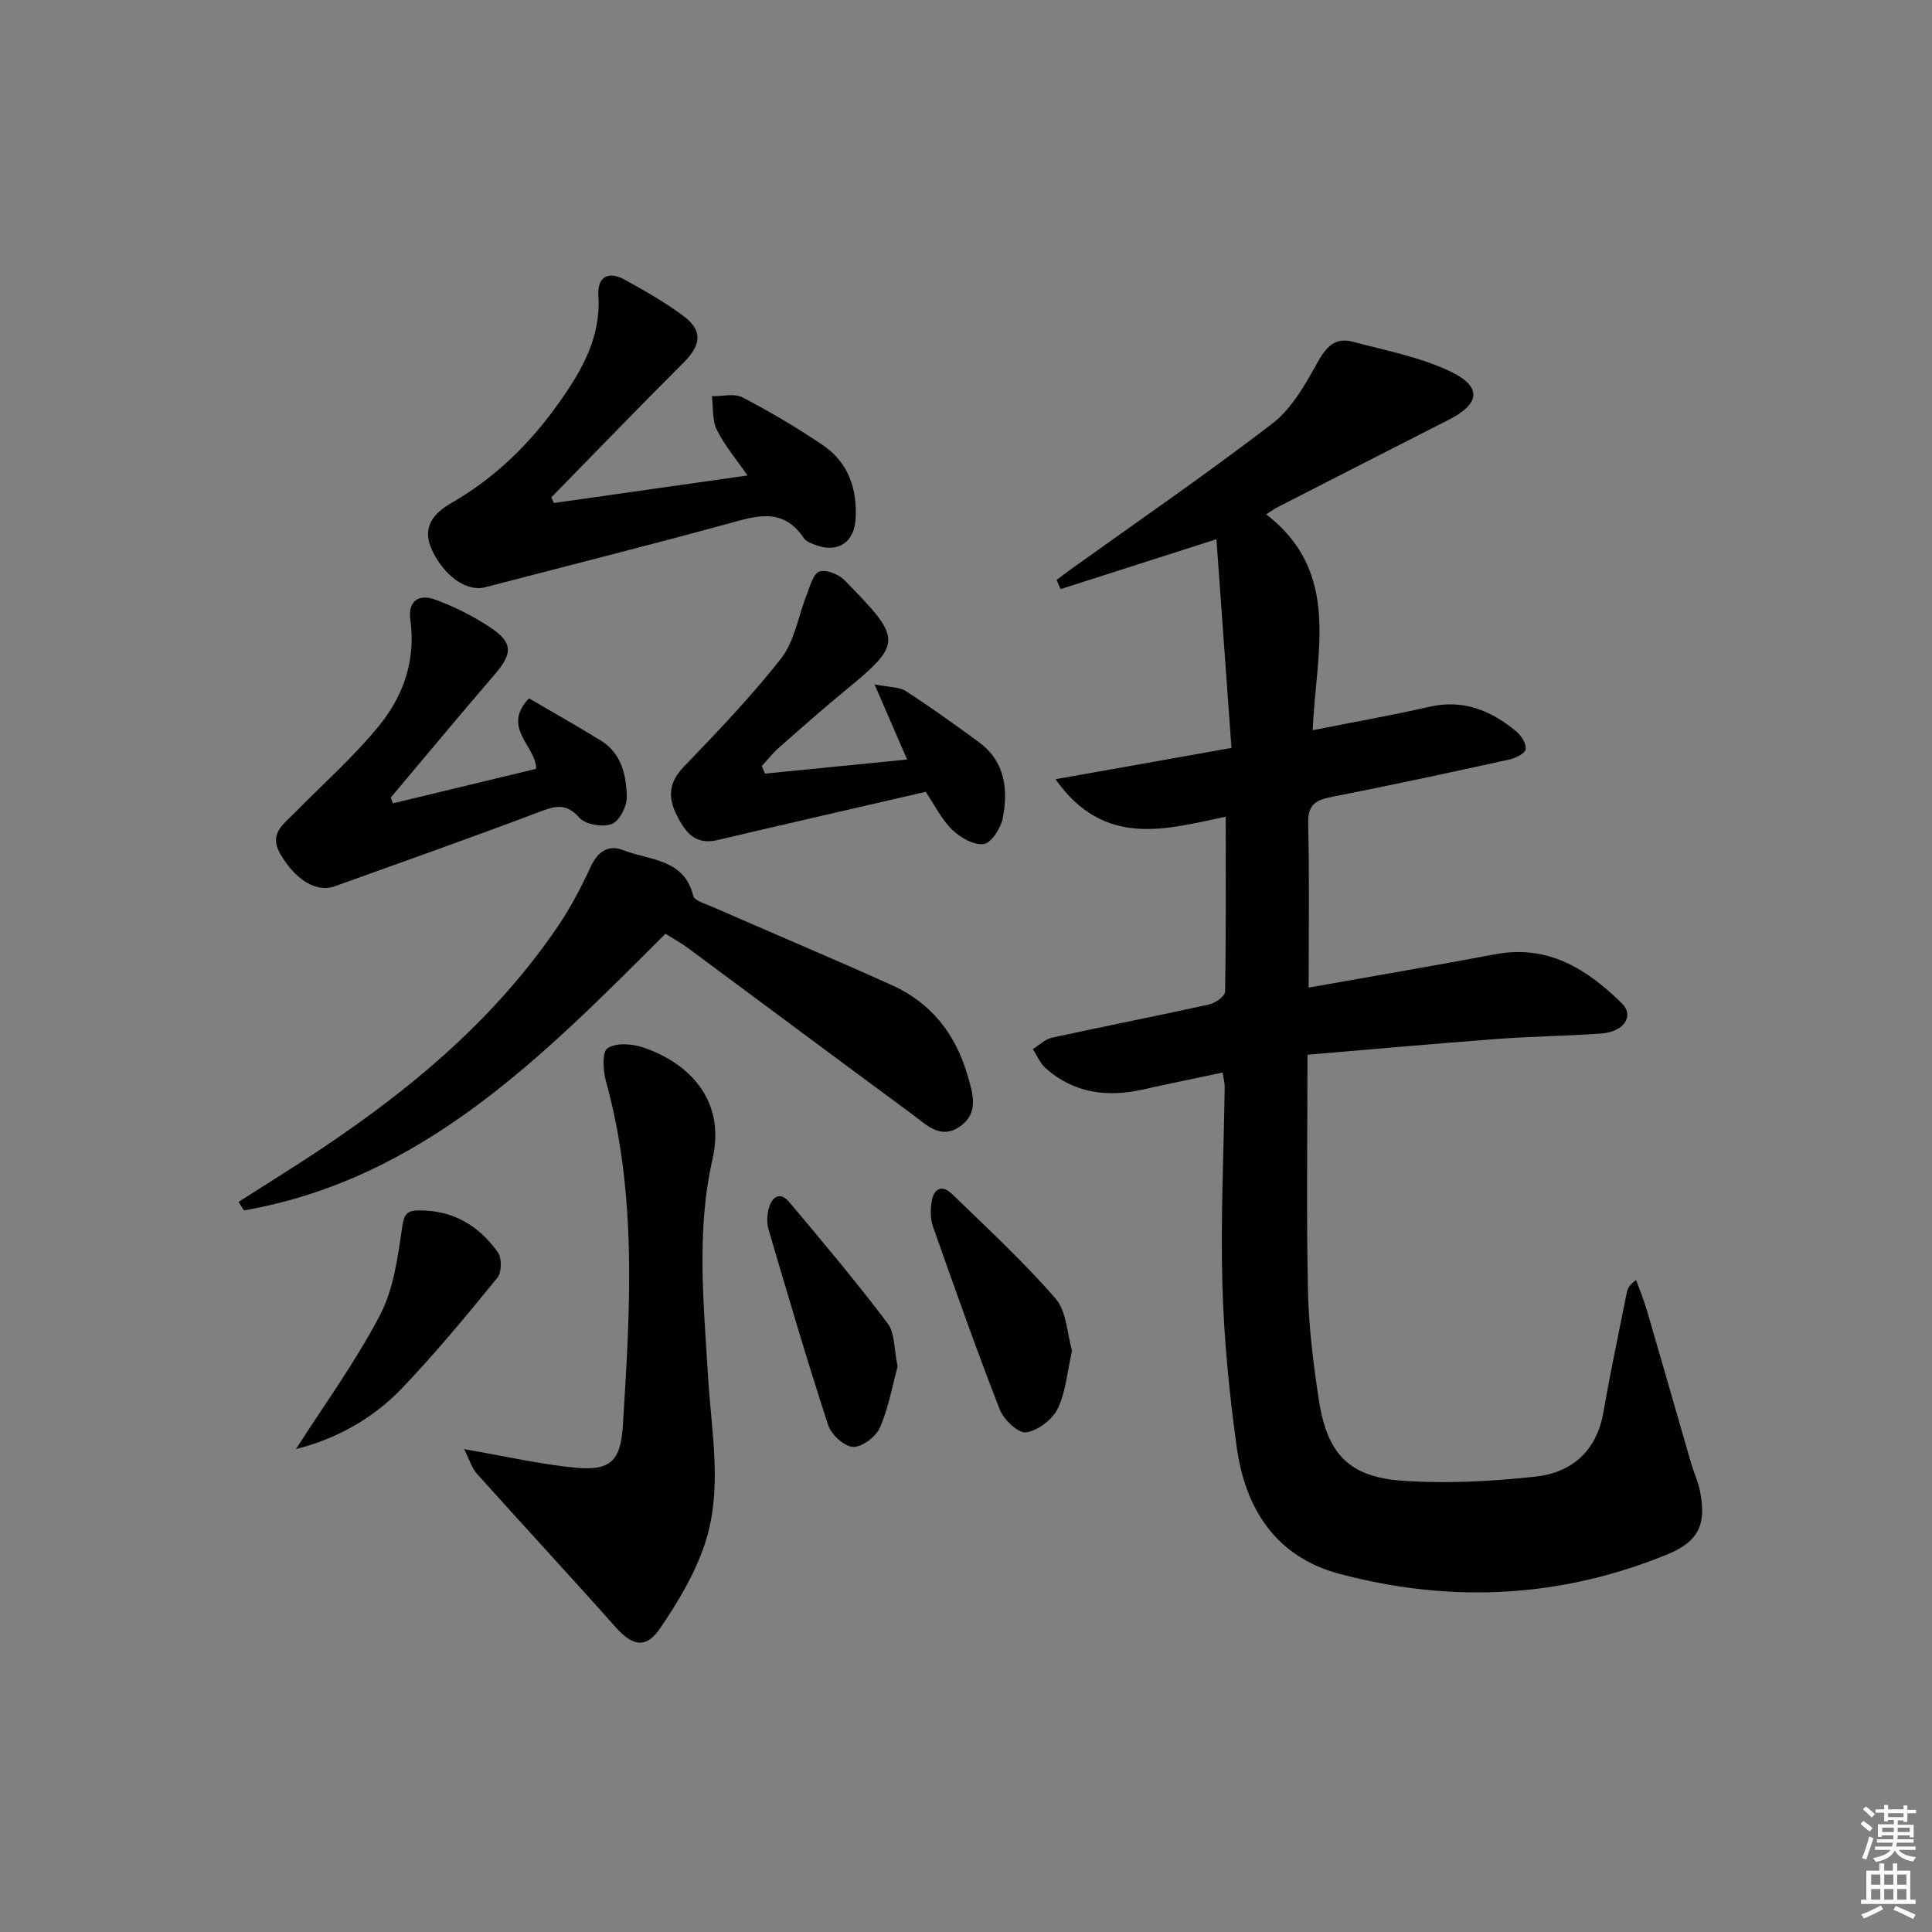
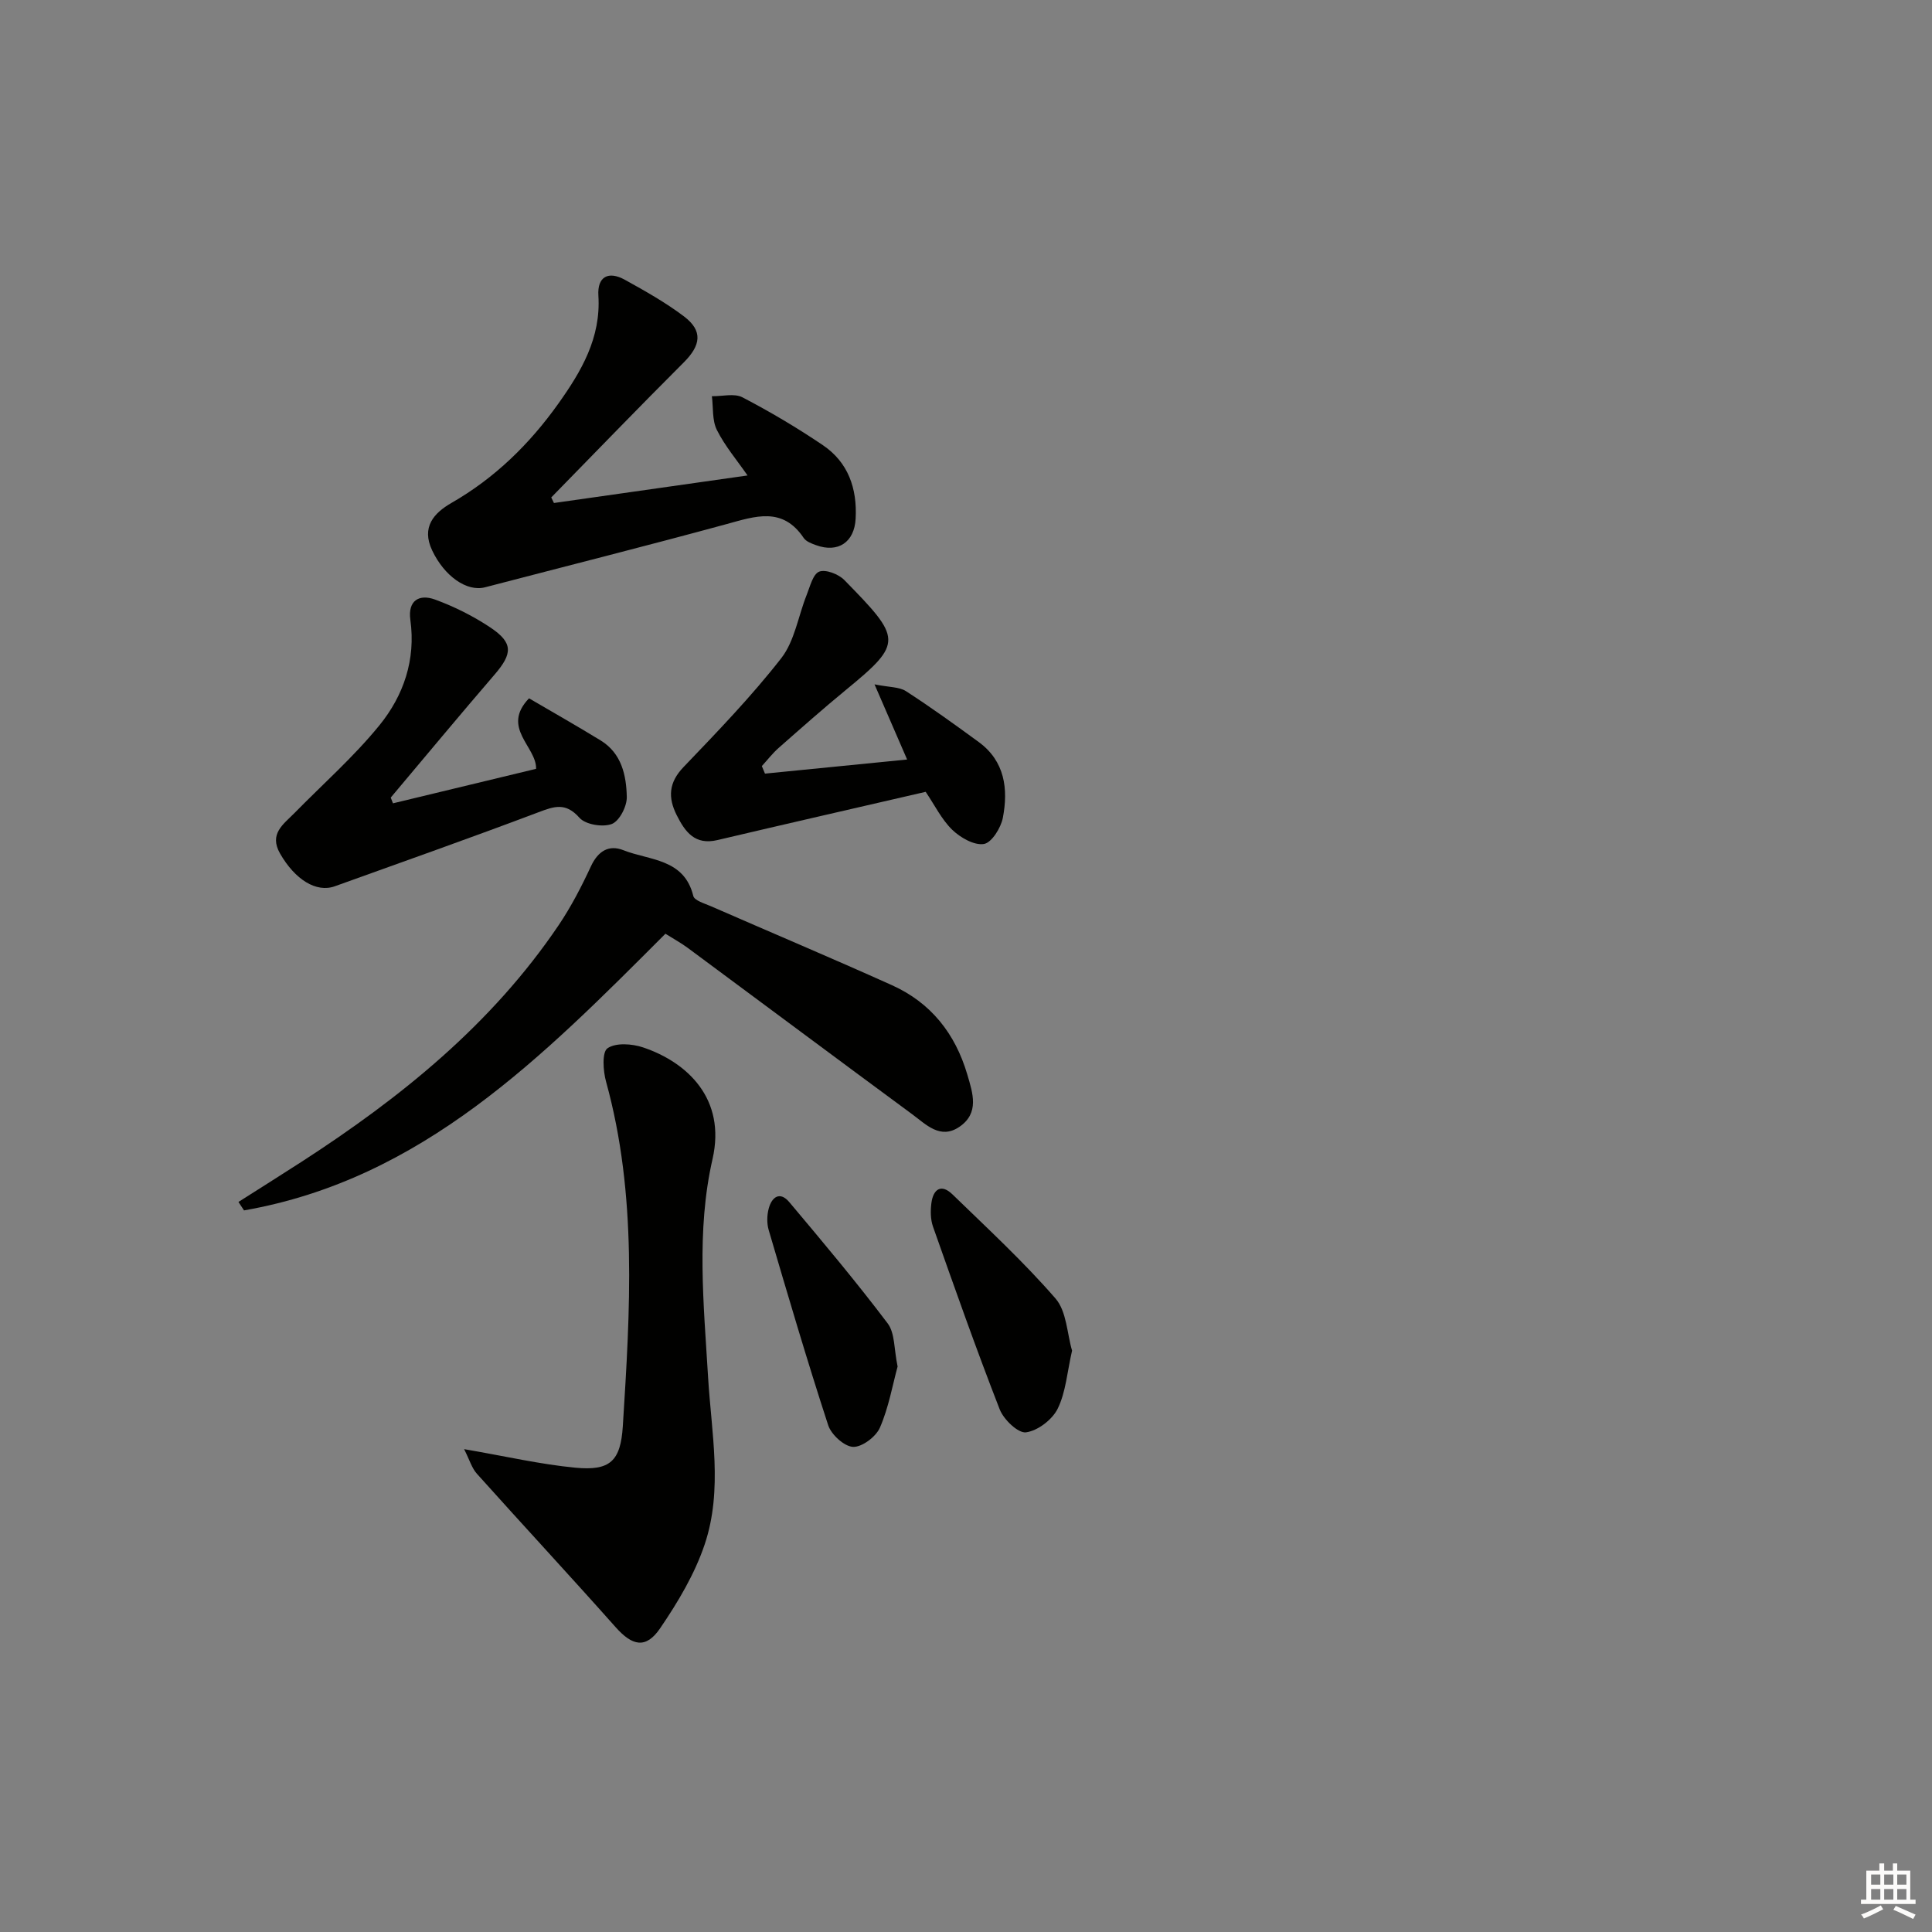
<svg xmlns="http://www.w3.org/2000/svg" enable-background="new 0 0 400 400" viewBox="0 0 400 400">
  <rect x="0" y="0" width="400" height="400" fill="#808080" stroke="none" />
  <g fill="#010100">
-     <path d="m253.77 169.1c-12 2.43-25.02 6.73-35.24-7.77 12.5-2.22 24.11-4.29 36.43-6.48-1.05-14.57-2.07-28.76-3.11-43.21-11.16 3.57-21.71 6.95-32.27 10.33-.27-.63-.55-1.26-.82-1.89.92-.7 1.83-1.41 2.77-2.09 14.03-10.06 28.29-19.84 41.97-30.36 3.99-3.07 6.75-8.05 9.28-12.6 1.79-3.22 3.66-5.25 7.29-4.28 6.84 1.82 13.98 3.17 20.28 6.19 6.57 3.15 6.05 6.69-.39 9.96-11.85 6.02-23.67 12.08-35.5 18.13-.56.29-1.07.67-2.31 1.46 15.65 12.05 10.28 28.58 9.63 44.69 8.46-1.68 16.36-3.08 24.18-4.85 7.02-1.6 12.77.78 17.96 5.1 1.04.86 2.11 2.55 1.96 3.69-.11.86-2.08 1.84-3.36 2.12-12.15 2.67-24.31 5.31-36.52 7.69-3.36.65-5.26 1.43-5.16 5.5.28 11.26.1 22.54.1 34.04 12.62-2.24 25.66-4.47 38.67-6.91 10.89-2.04 18.98 3.09 26.17 10.16 2.64 2.6.44 5.92-4.22 6.26-7.13.51-14.29.58-21.42 1.11-13.23.99-26.45 2.19-39.44 3.28 0 16.9-.24 32.85.1 48.79.16 7.61 1.11 15.24 2.27 22.77 1.7 11.01 6.17 15.82 17.09 16.62 9.19.67 18.55.17 27.73-.83 7.52-.82 12.68-5.28 14.08-13.34 1.45-8.33 3.21-16.6 4.87-24.89.15-.76.52-1.48 1.9-2.47.77 2.14 1.65 4.24 2.28 6.42 3.07 10.49 6.06 21 9.1 31.49.56 1.91 1.43 3.75 1.83 5.69 1.4 6.94-.22 10.52-6.72 13.19-22.15 9.09-44.93 10.16-67.94 4.03-13.14-3.5-19.47-13.47-21.24-26.22-1.55-11.16-2.65-22.45-2.97-33.7-.38-13.63.29-27.28.48-40.93.01-.8-.23-1.6-.43-2.93-5.68 1.2-11.15 2.32-16.6 3.53-7.38 1.63-14.22.74-20.04-4.43-1.15-1.02-1.78-2.62-2.66-3.95 1.31-.81 2.52-2.05 3.94-2.36 10.85-2.37 21.75-4.5 32.59-6.89 1.27-.28 3.26-1.71 3.28-2.63.21-11.95.13-23.89.13-36.23z" />
+     <path d="m253.77 169.1z" />
    <path d="m96.09 300.03c8.67 1.49 15.8 3.15 23.03 3.84 7.14.68 9.37-1.3 9.83-8.61 1.5-23.88 3.03-47.78-3.47-71.31-.62-2.23-.87-6.12.3-6.92 1.72-1.19 5.1-.94 7.38-.17 9.1 3.07 17.22 10.6 14.36 23.12-3.39 14.84-1.82 30.04-.92 45.14.69 11.54 3.09 23.3-.69 34.59-2.06 6.16-5.55 12-9.23 17.4-2.96 4.34-5.77 3.66-9.22-.22-9.47-10.66-19.18-21.12-28.7-31.74-1.07-1.17-1.53-2.87-2.67-5.12z" />
    <path d="m137.77 193.32c-25.37 25.39-50.29 50.82-87.25 57.28-.38-.58-.77-1.17-1.15-1.75 4.35-2.77 8.73-5.51 13.06-8.31 20.55-13.29 39.38-28.47 53.24-49 2.58-3.83 4.73-7.99 6.68-12.19 1.47-3.15 3.71-4.52 6.73-3.32 5.39 2.14 12.56 1.69 14.46 9.47.23.96 2.37 1.56 3.71 2.15 12.47 5.45 25.02 10.74 37.43 16.33 8.04 3.62 13.09 10.01 15.58 18.46 1.15 3.9 2.56 8-1.63 10.86-3.96 2.69-6.91-.5-9.76-2.6-15.53-11.44-30.98-22.98-46.48-34.45-1.33-.99-2.79-1.78-4.62-2.93z" />
    <path d="m114.69 104.14c13.17-1.87 26.34-3.74 40.08-5.7-2.2-3.18-4.68-6.09-6.35-9.42-1-2-.73-4.64-1.03-6.99 2.14.04 4.65-.65 6.34.24 5.72 2.98 11.3 6.29 16.64 9.9 5.26 3.56 7.12 8.99 6.78 15.22-.26 4.88-3.63 7.14-8.2 5.48-.92-.33-2.05-.75-2.55-1.49-4.38-6.53-10.03-4.5-15.98-2.87-16.62 4.53-33.32 8.73-49.99 13.08-3.79.99-8.43-2.31-10.95-7.62-2.3-4.84.36-7.76 4-9.85 8.99-5.16 16.15-12.18 22.11-20.54 4.77-6.7 8.85-13.62 8.3-22.37-.25-3.98 2.1-5.15 5.47-3.29 4.2 2.32 8.43 4.7 12.24 7.58 3.96 2.99 3.53 5.98-.05 9.55-9.23 9.22-18.29 18.61-27.42 27.94.19.38.37.76.56 1.15z" />
    <path d="m81.36 166.32c9.79-2.36 19.58-4.72 29.63-7.14.14-4.57-7.33-8.49-1.46-14.6 4.93 2.89 9.94 5.72 14.84 8.73 4.33 2.66 5.31 7.22 5.4 11.71.04 1.93-1.53 4.98-3.11 5.58-1.87.71-5.44.13-6.69-1.29-2.88-3.26-5.26-2.36-8.57-1.11-13.96 5.27-28.03 10.24-42.07 15.29-3.85 1.39-8.26-1.39-11.34-6.76-2.35-4.1.69-6.07 2.98-8.4 5.9-6.02 12.29-11.65 17.59-18.17 4.99-6.14 7.55-13.56 6.4-21.81-.56-4.05 1.85-5.41 5.11-4.22 4.01 1.47 7.93 3.43 11.48 5.8 4.72 3.17 4.59 5.38.86 9.72-7.25 8.42-14.35 16.98-21.51 25.48.16.4.31.8.46 1.19z" />
    <path d="m191.65 163.94c-14.7 3.4-28.92 6.64-43.12 9.99-4.66 1.1-6.69-1.7-8.43-5.17-1.82-3.63-1.67-6.72 1.4-9.93 6.99-7.3 14.06-14.62 20.26-22.57 2.77-3.56 3.5-8.7 5.25-13.08.7-1.75 1.3-4.32 2.6-4.83 1.33-.52 3.99.51 5.19 1.73 11.88 12.13 12.26 12.97.41 22.7-4.76 3.91-9.37 7.99-13.99 12.06-1.28 1.13-2.33 2.5-3.49 3.77.22.52.44 1.04.65 1.56 9.7-.96 19.41-1.93 29.43-2.92-2.2-5.08-4.16-9.59-6.75-15.56 3.09.62 5.12.51 6.5 1.4 5.15 3.33 10.14 6.93 15.09 10.55 5.41 3.97 6.12 9.73 4.98 15.67-.4 2.09-2.32 5.17-3.93 5.43-2.03.32-4.88-1.33-6.57-2.96-2.2-2.15-3.62-5.1-5.48-7.84z" />
    <path d="m221.96 279.63c-1.02 4.46-1.29 8.59-2.98 12.03-1.12 2.27-4.13 4.57-6.56 4.89-1.63.22-4.62-2.65-5.44-4.75-4.88-12.51-9.34-25.17-13.81-37.83-.53-1.5-.54-3.31-.33-4.92.38-2.82 2.01-4.04 4.35-1.77 7.26 7.05 14.73 13.94 21.35 21.57 2.31 2.67 2.38 7.28 3.42 10.78z" />
-     <path d="m61.28 300.01c5.9-9.23 12.35-18.09 17.38-27.7 2.82-5.39 3.69-11.95 4.58-18.11.38-2.62.85-3.54 3.3-3.59 7.09-.14 12.54 3.07 16.51 8.62.86 1.2.85 4.18-.05 5.29-6.41 7.85-12.87 15.69-19.87 23-6.16 6.43-13.91 10.51-21.85 12.49z" />
    <path d="m185.84 282.92c-1.06 3.89-1.85 8.49-3.66 12.65-.82 1.89-3.7 4.06-5.56 3.99-1.83-.08-4.51-2.53-5.15-4.48-4.37-13.38-8.34-26.9-12.32-40.41-.4-1.37-.37-3.04 0-4.44.63-2.39 2.31-3.66 4.26-1.35 6.94 8.25 13.88 16.52 20.37 25.11 1.53 2.02 1.3 5.35 2.06 8.93z" />
  </g>
-   <path d="m385.2 377.6.6-.6c.6.4 1.3.9 1.9 1.5l-.6.7c-.8-.6-1.4-1.1-1.9-1.6zm.3 7.1c.6-1.4 1.1-2.9 1.5-4.5.3.1.6.3.9.4-.5 1.4-1 2.9-1.5 4.4zm.2-10.1.6-.6c.7.5 1.3 1.1 1.9 1.6l-.7.7c-.6-.6-1.2-1.2-1.8-1.7zm8.4-.8h.8v.9h1.8v.7h-1.8v1.8h-.8v-.3h-1.2v.9h3.3v2.6h-.8v-.4h-2.5c0 .3 0 .6-.1.8h3.4v.7h-3.5c0 .3-.1.6-.1.8h4v.7h-3.5c.7.9 1.9 1.3 3.6 1.5-.2.2-.4.5-.6.9-1.9-.3-3.2-1.1-3.8-2.3-.5 1.1-1.8 2-3.9 2.4-.2-.3-.4-.5-.6-.8 1.9-.4 3.1-.9 3.6-1.7h-3.2v-.7h3.5c.1-.2.1-.5.2-.8h-3.3v-.7h3.4c0-.2 0-.5 0-.8h-2.4v.3h-.8v-2.6h3.3v-.9h-1.2v.3h-.8v-1.8h-1.8v-.7h1.8v-.9h.8v.9h3.2zm-4.4 5.5h2.4c0-.3 0-.6 0-.9h-2.4zm1.2-3.1h3.2v-.8h-3.2zm4.4 2.2h-2.4v.9h2.5v-.9z" fill="#fcfbfa" />
  <path d="m389.2 385.8h.9v1.5h1.8v-1.5h.9v1.5h2.7v6h1.1v.9h-11.3v-.9h1.1v-6h2.7v-1.5zm.2 8.7.5.8c-1.2.6-2.5 1.3-4 1.9-.2-.3-.3-.6-.6-.8 1.6-.6 3-1.3 4.1-1.9zm-2-4.3h1.9v-2.1h-1.9zm0 3.1h1.9v-2.2h-1.9zm2.7-3.1h1.9v-2.1h-1.9zm0 3.1h1.9v-2.2h-1.9zm2.4 1.3c1.4.6 2.7 1.2 4.1 1.8l-.5.9c-1.5-.7-2.8-1.4-4.1-1.9zm2.2-6.5h-1.9v2.1h1.9zm-1.9 5.2h1.9v-2.2h-1.9z" fill="#fcfbfa" />
</svg>